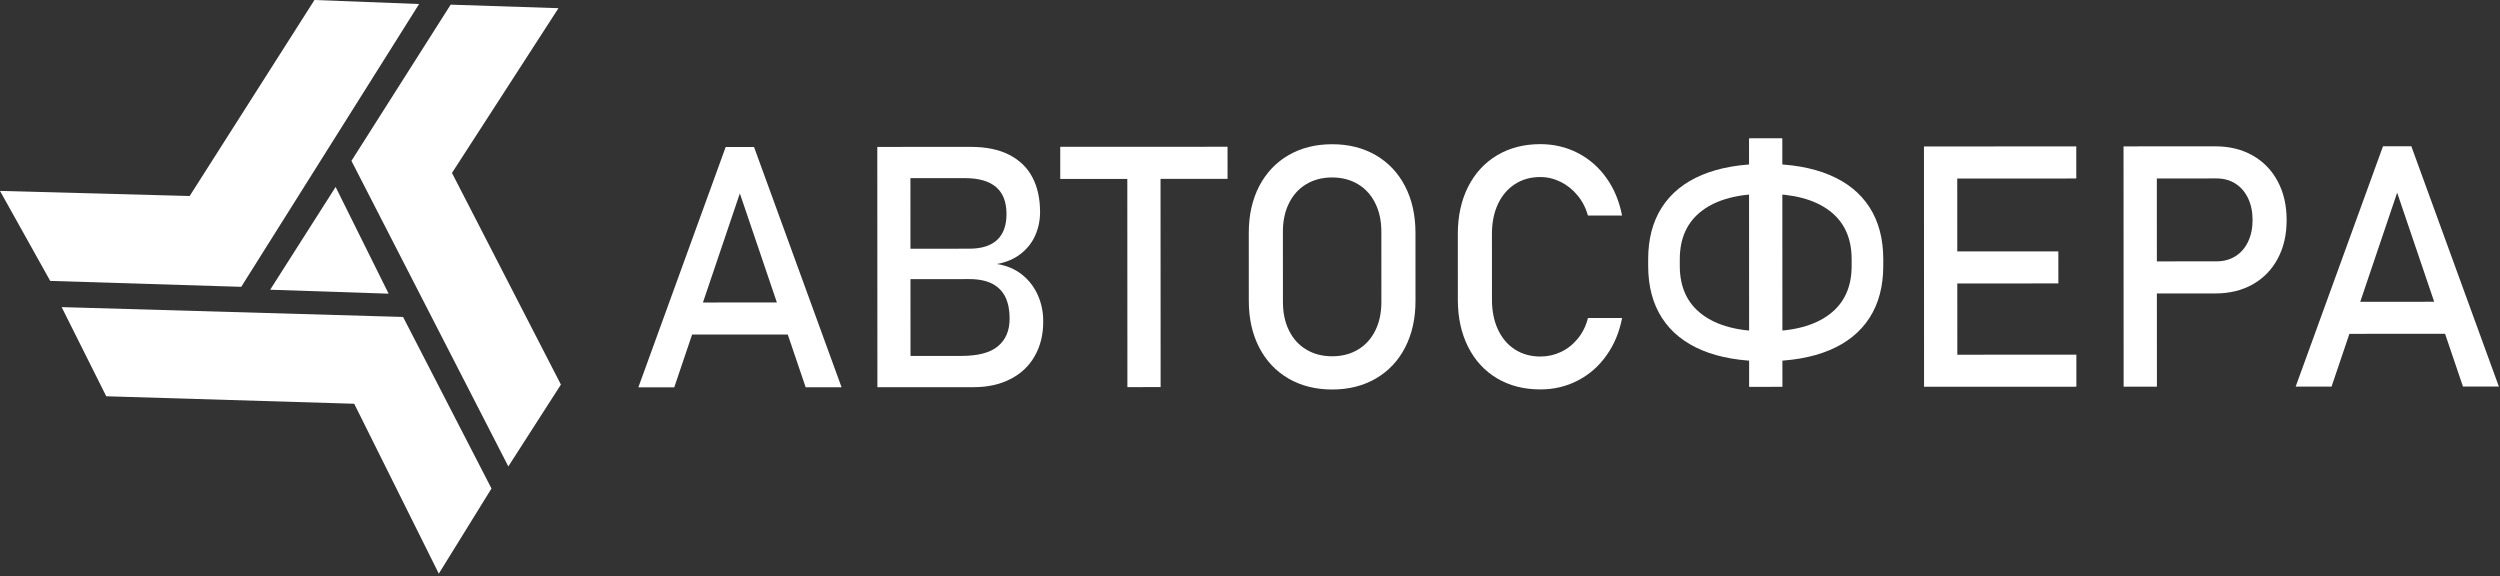
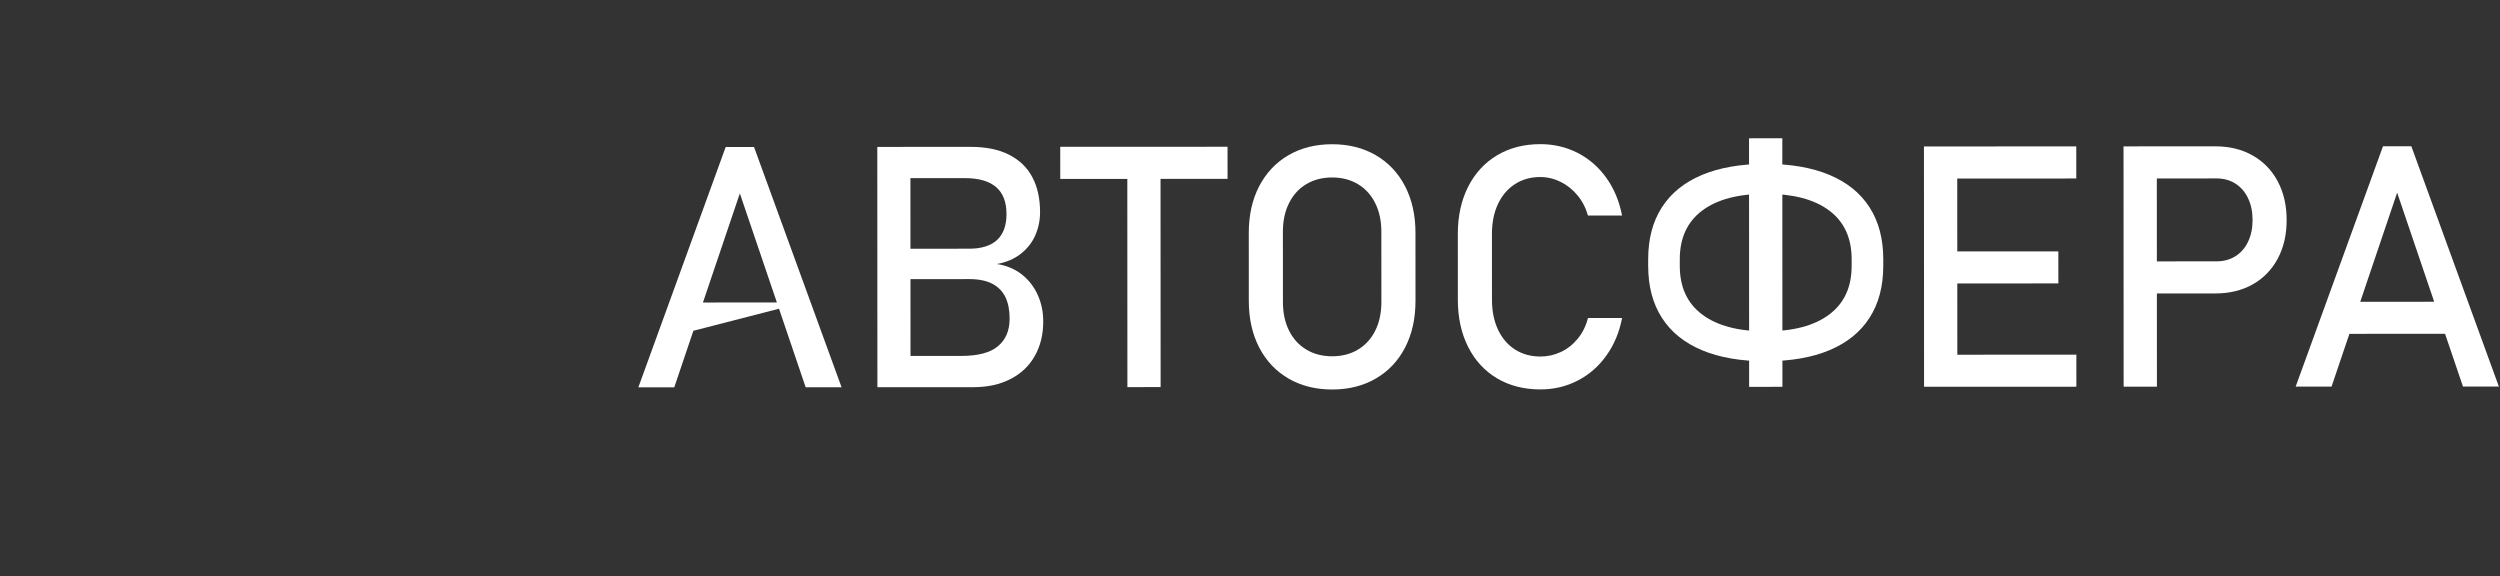
<svg xmlns="http://www.w3.org/2000/svg" width="347" height="80" viewBox="0 0 347 80" fill="none">
  <rect x="0" y="0" width="347" height="80" fill="#333333" stroke="none" />
-   <path fill-rule="evenodd" clip-rule="evenodd" d="M60.907 79.62L68.218 67.804L55.946 43.993L8.557 42.628L14.748 55.002L49.164 56.04L60.907 79.62ZM0 26.5L6.97 38.989L33.483 39.812L58.17 0.558L43.647 0L26.326 27.206L0 26.5ZM77.515 1.136L62.552 0.648L48.78 22.327L70.556 64.74L77.854 53.379L62.733 24.004L77.515 1.136Z" fill="white" />
-   <path fill-rule="evenodd" clip-rule="evenodd" d="M46.585 25.951L37.5 40.214L53.941 40.761L46.585 25.951Z" fill="white" />
-   <path d="M100.727 20.4L104.658 20.399L116.809 53.748L111.826 53.75L102.691 26.844L93.587 53.758L88.604 53.76L100.727 20.4ZM94.193 41.989L111.504 41.982L111.506 46.43L94.194 46.437L94.193 41.989Z" fill="white" />
+   <path d="M100.727 20.4L104.658 20.399L116.809 53.748L111.826 53.75L102.691 26.844L93.587 53.758L88.604 53.76L100.727 20.4ZM94.193 41.989L111.504 41.982L94.194 46.437L94.193 41.989Z" fill="white" />
  <path d="M124.501 49.407L133.415 49.403C135.756 49.401 137.463 48.955 138.528 48.045C139.602 47.145 140.134 45.877 140.133 44.24L140.133 44.17C140.133 43.042 139.94 42.072 139.561 41.257C139.174 40.451 138.563 39.824 137.737 39.387C136.903 38.956 135.844 38.738 134.546 38.739L124.497 38.743L124.494 34.523L134.544 34.519C136.244 34.517 137.534 34.11 138.399 33.303C139.271 32.488 139.703 31.29 139.703 29.7C139.702 28.033 139.215 26.788 138.249 25.959C137.282 25.137 135.838 24.722 133.907 24.723L124.49 24.727L124.488 20.39L134.739 20.386C136.864 20.385 138.648 20.751 140.078 21.487C141.515 22.223 142.589 23.255 143.292 24.602C144.004 25.948 144.359 27.554 144.361 29.425C144.361 30.568 144.145 31.64 143.705 32.643C143.273 33.645 142.601 34.499 141.705 35.212C140.81 35.925 139.698 36.403 138.369 36.646C139.698 36.849 140.841 37.326 141.807 38.077C142.774 38.837 143.516 39.784 144.026 40.911C144.544 42.046 144.799 43.267 144.799 44.582L144.799 44.653C144.801 46.454 144.407 48.044 143.62 49.422C142.84 50.8 141.713 51.865 140.254 52.61C138.793 53.362 137.086 53.739 135.14 53.739L124.503 53.745L124.501 49.407ZM121.769 20.392L126.365 20.389L126.379 53.743L121.783 53.746L121.769 20.392Z" fill="white" />
  <path d="M156.471 23.109L161.082 23.106L161.095 53.728L156.483 53.731L156.471 23.109ZM147.161 20.38L170.382 20.37L170.384 24.826L147.163 24.835L147.161 20.38Z" fill="white" />
  <path d="M184.912 54.063C182.617 54.064 180.593 53.555 178.84 52.539C177.093 51.522 175.741 50.09 174.774 48.226C173.816 46.371 173.336 44.218 173.334 41.776L173.331 32.325C173.33 29.875 173.808 27.72 174.765 25.864C175.73 24.009 177.081 22.567 178.826 21.548C180.579 20.53 182.603 20.021 184.898 20.02C187.184 20.018 189.208 20.526 190.962 21.543C192.708 22.561 194.069 24 195.028 25.856C195.986 27.712 196.466 29.864 196.467 32.314L196.471 41.765C196.472 44.208 195.994 46.362 195.037 48.218C194.08 50.082 192.72 51.515 190.975 52.533C189.222 53.552 187.198 54.062 184.912 54.063ZM184.91 49.451C186.262 49.451 187.459 49.145 188.494 48.518C189.528 47.899 190.324 47.022 190.888 45.886C191.459 44.742 191.736 43.427 191.736 41.924L191.732 32.152C191.731 30.657 191.453 29.334 190.88 28.199C190.316 27.056 189.519 26.18 188.484 25.561C187.448 24.943 186.251 24.631 184.899 24.631C183.539 24.631 182.342 24.945 181.307 25.564C180.273 26.183 179.478 27.061 178.913 28.204C178.343 29.339 178.065 30.662 178.066 32.158L178.071 41.929C178.071 43.433 178.349 44.748 178.921 45.891C179.486 47.027 180.282 47.903 181.318 48.521C182.353 49.147 183.55 49.451 184.91 49.451Z" fill="white" />
  <path d="M213.81 54.051C211.532 54.052 209.531 53.543 207.8 52.519C206.069 51.493 204.732 50.038 203.781 48.159C202.831 46.28 202.35 44.097 202.349 41.623L202.346 32.47C202.345 29.995 202.823 27.81 203.772 25.931C204.721 24.052 206.057 22.594 207.787 21.56C209.517 20.525 211.518 20.009 213.796 20.007C215.681 20.006 217.42 20.421 219.003 21.234C220.587 22.056 221.909 23.206 222.976 24.709C224.043 26.204 224.761 27.942 225.141 29.915L220.406 29.916C220.119 28.876 219.64 27.944 218.967 27.129C218.295 26.309 217.507 25.682 216.602 25.236C215.699 24.798 214.764 24.572 213.798 24.572C212.454 24.572 211.28 24.902 210.268 25.56C209.257 26.218 208.469 27.143 207.913 28.325C207.358 29.515 207.08 30.893 207.081 32.467L207.085 41.62C207.086 43.178 207.364 44.556 207.921 45.746C208.477 46.944 209.266 47.859 210.279 48.509C211.29 49.158 212.465 49.486 213.809 49.486C214.79 49.486 215.725 49.281 216.629 48.866C217.525 48.451 218.304 47.84 218.976 47.025C219.648 46.218 220.126 45.255 220.411 44.135L225.147 44.134C224.769 46.107 224.044 47.846 222.971 49.341C221.905 50.845 220.578 52.004 218.994 52.819C217.41 53.642 215.68 54.05 213.81 54.051Z" fill="white" />
  <path d="M245.088 50.138C241.634 50.139 238.683 49.631 236.25 48.615C233.815 47.598 231.954 46.103 230.678 44.123C229.403 42.142 228.768 39.739 228.767 36.904L228.766 35.988C228.765 33.162 229.398 30.758 230.671 28.777C231.945 26.795 233.806 25.299 236.239 24.28C238.672 23.261 241.623 22.751 245.076 22.749C248.529 22.748 251.48 23.255 253.914 24.273C256.348 25.289 258.21 26.784 259.485 28.764C260.761 30.744 261.396 33.148 261.397 35.974L261.397 36.89C261.398 39.725 260.766 42.129 259.492 44.111C258.218 46.092 256.357 47.589 253.925 48.607C251.491 49.626 248.54 50.136 245.088 50.138ZM242.765 19.196L247.385 19.194L247.399 53.692L242.779 53.694L242.765 19.196ZM245.086 45.988C248.886 45.986 251.83 45.209 253.899 43.651C255.977 42.1 257.011 39.844 257.009 36.893L257.009 35.977C257.008 33.025 255.972 30.778 253.893 29.221C251.822 27.671 248.878 26.897 245.078 26.899C241.277 26.901 238.334 27.677 236.265 29.228C234.187 30.788 233.153 33.035 233.154 35.987L233.154 36.903C233.156 39.855 234.192 42.109 236.271 43.659C238.342 45.215 241.285 45.99 245.086 45.988Z" fill="white" />
  <path d="M267.045 20.328L271.664 20.327L271.678 53.681L267.059 53.683L267.045 20.328ZM269.297 49.235L288.2 49.227L288.201 53.674L269.299 53.682L269.297 49.235ZM269.291 34.898L285.698 34.891L285.701 39.339L269.293 39.346L269.291 34.898ZM269.285 20.328L288.187 20.32L288.189 24.775L269.286 24.783L269.285 20.328Z" fill="white" />
  <path d="M297.132 36.28L307.653 36.275C308.65 36.275 309.523 36.04 310.28 35.562C311.036 35.092 311.616 34.419 312.033 33.549C312.449 32.672 312.657 31.669 312.657 30.542C312.657 29.391 312.447 28.381 312.03 27.513C311.613 26.644 311.033 25.962 310.275 25.485C309.518 25 308.645 24.766 307.648 24.766L297.127 24.771L297.126 20.316L307.492 20.311C309.454 20.31 311.177 20.732 312.676 21.584C314.168 22.43 315.327 23.627 316.146 25.169C316.974 26.72 317.384 28.504 317.385 30.54C317.386 32.576 316.977 34.361 316.151 35.895C315.333 37.431 314.175 38.622 312.684 39.468C311.185 40.306 309.463 40.73 307.501 40.731L297.134 40.735L297.132 36.28ZM294.746 20.317L299.366 20.314L299.38 53.669L294.76 53.671L294.746 20.317Z" fill="white" />
  <path d="M330.76 20.302L334.692 20.299L346.842 53.649L341.86 53.651L332.725 26.744L323.62 53.659L318.638 53.66L330.76 20.302ZM324.226 41.891L341.538 41.883L341.539 46.33L324.228 46.338L324.226 41.891Z" fill="white" />
</svg>